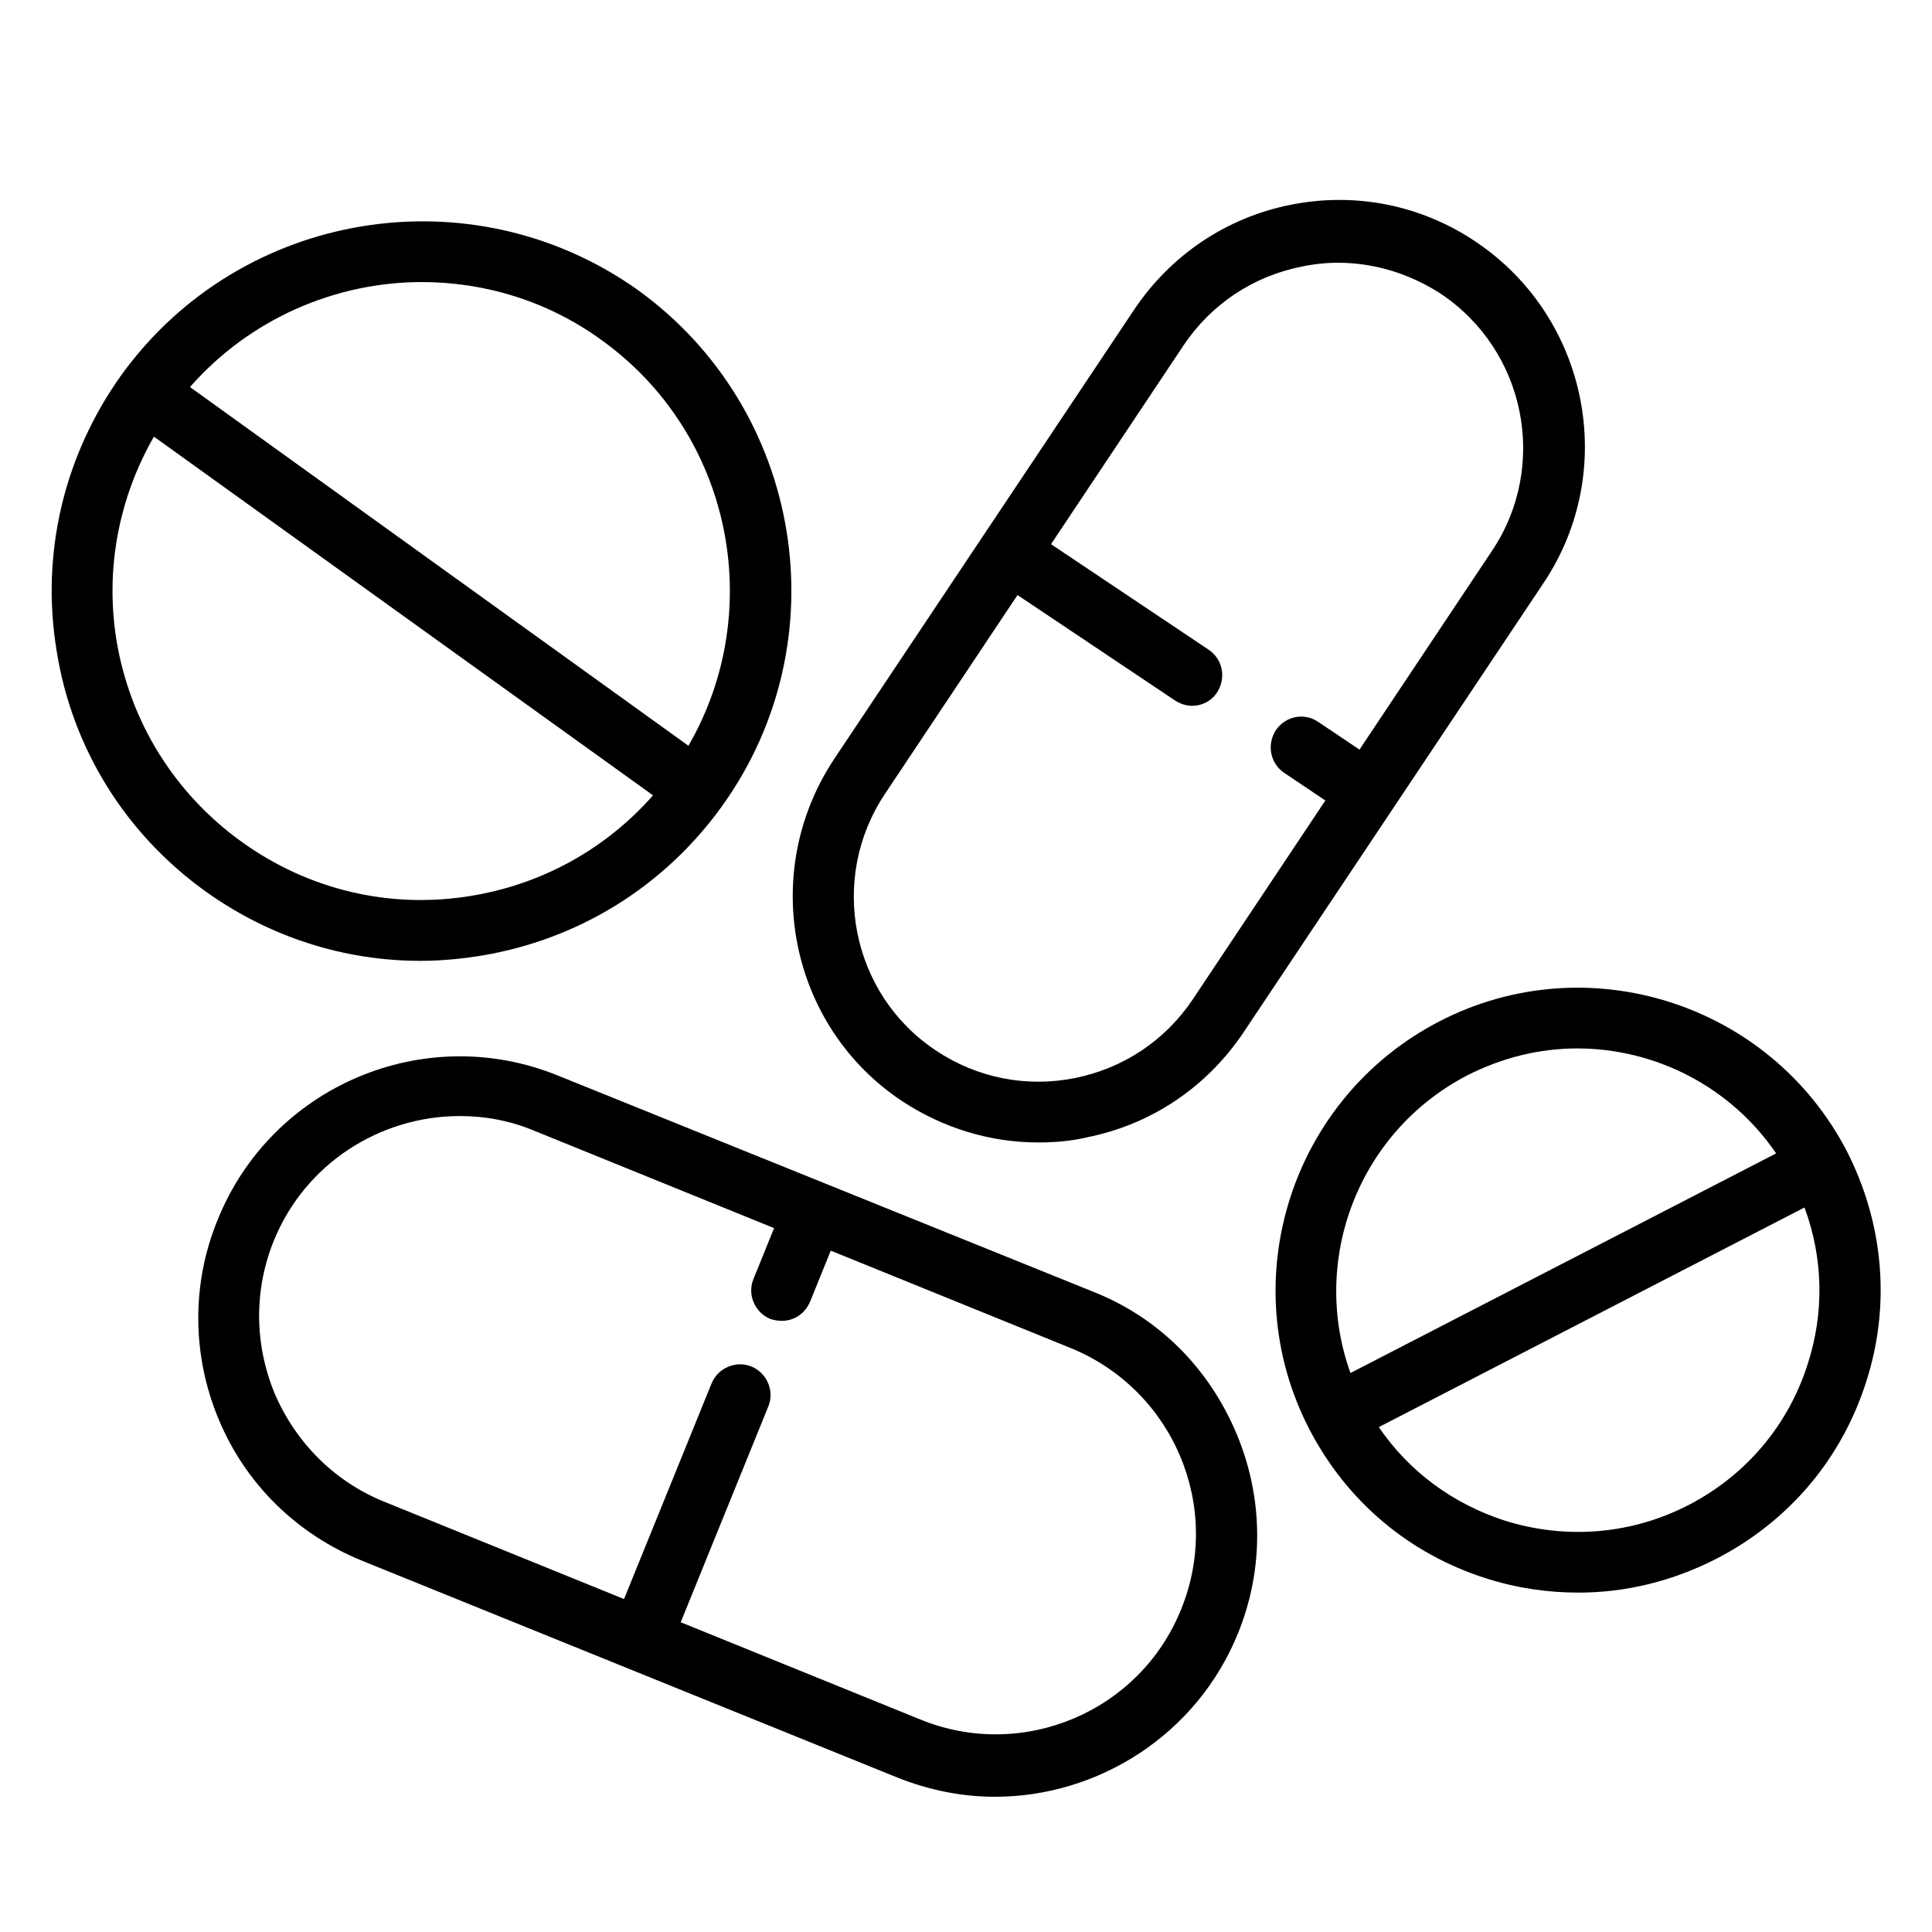
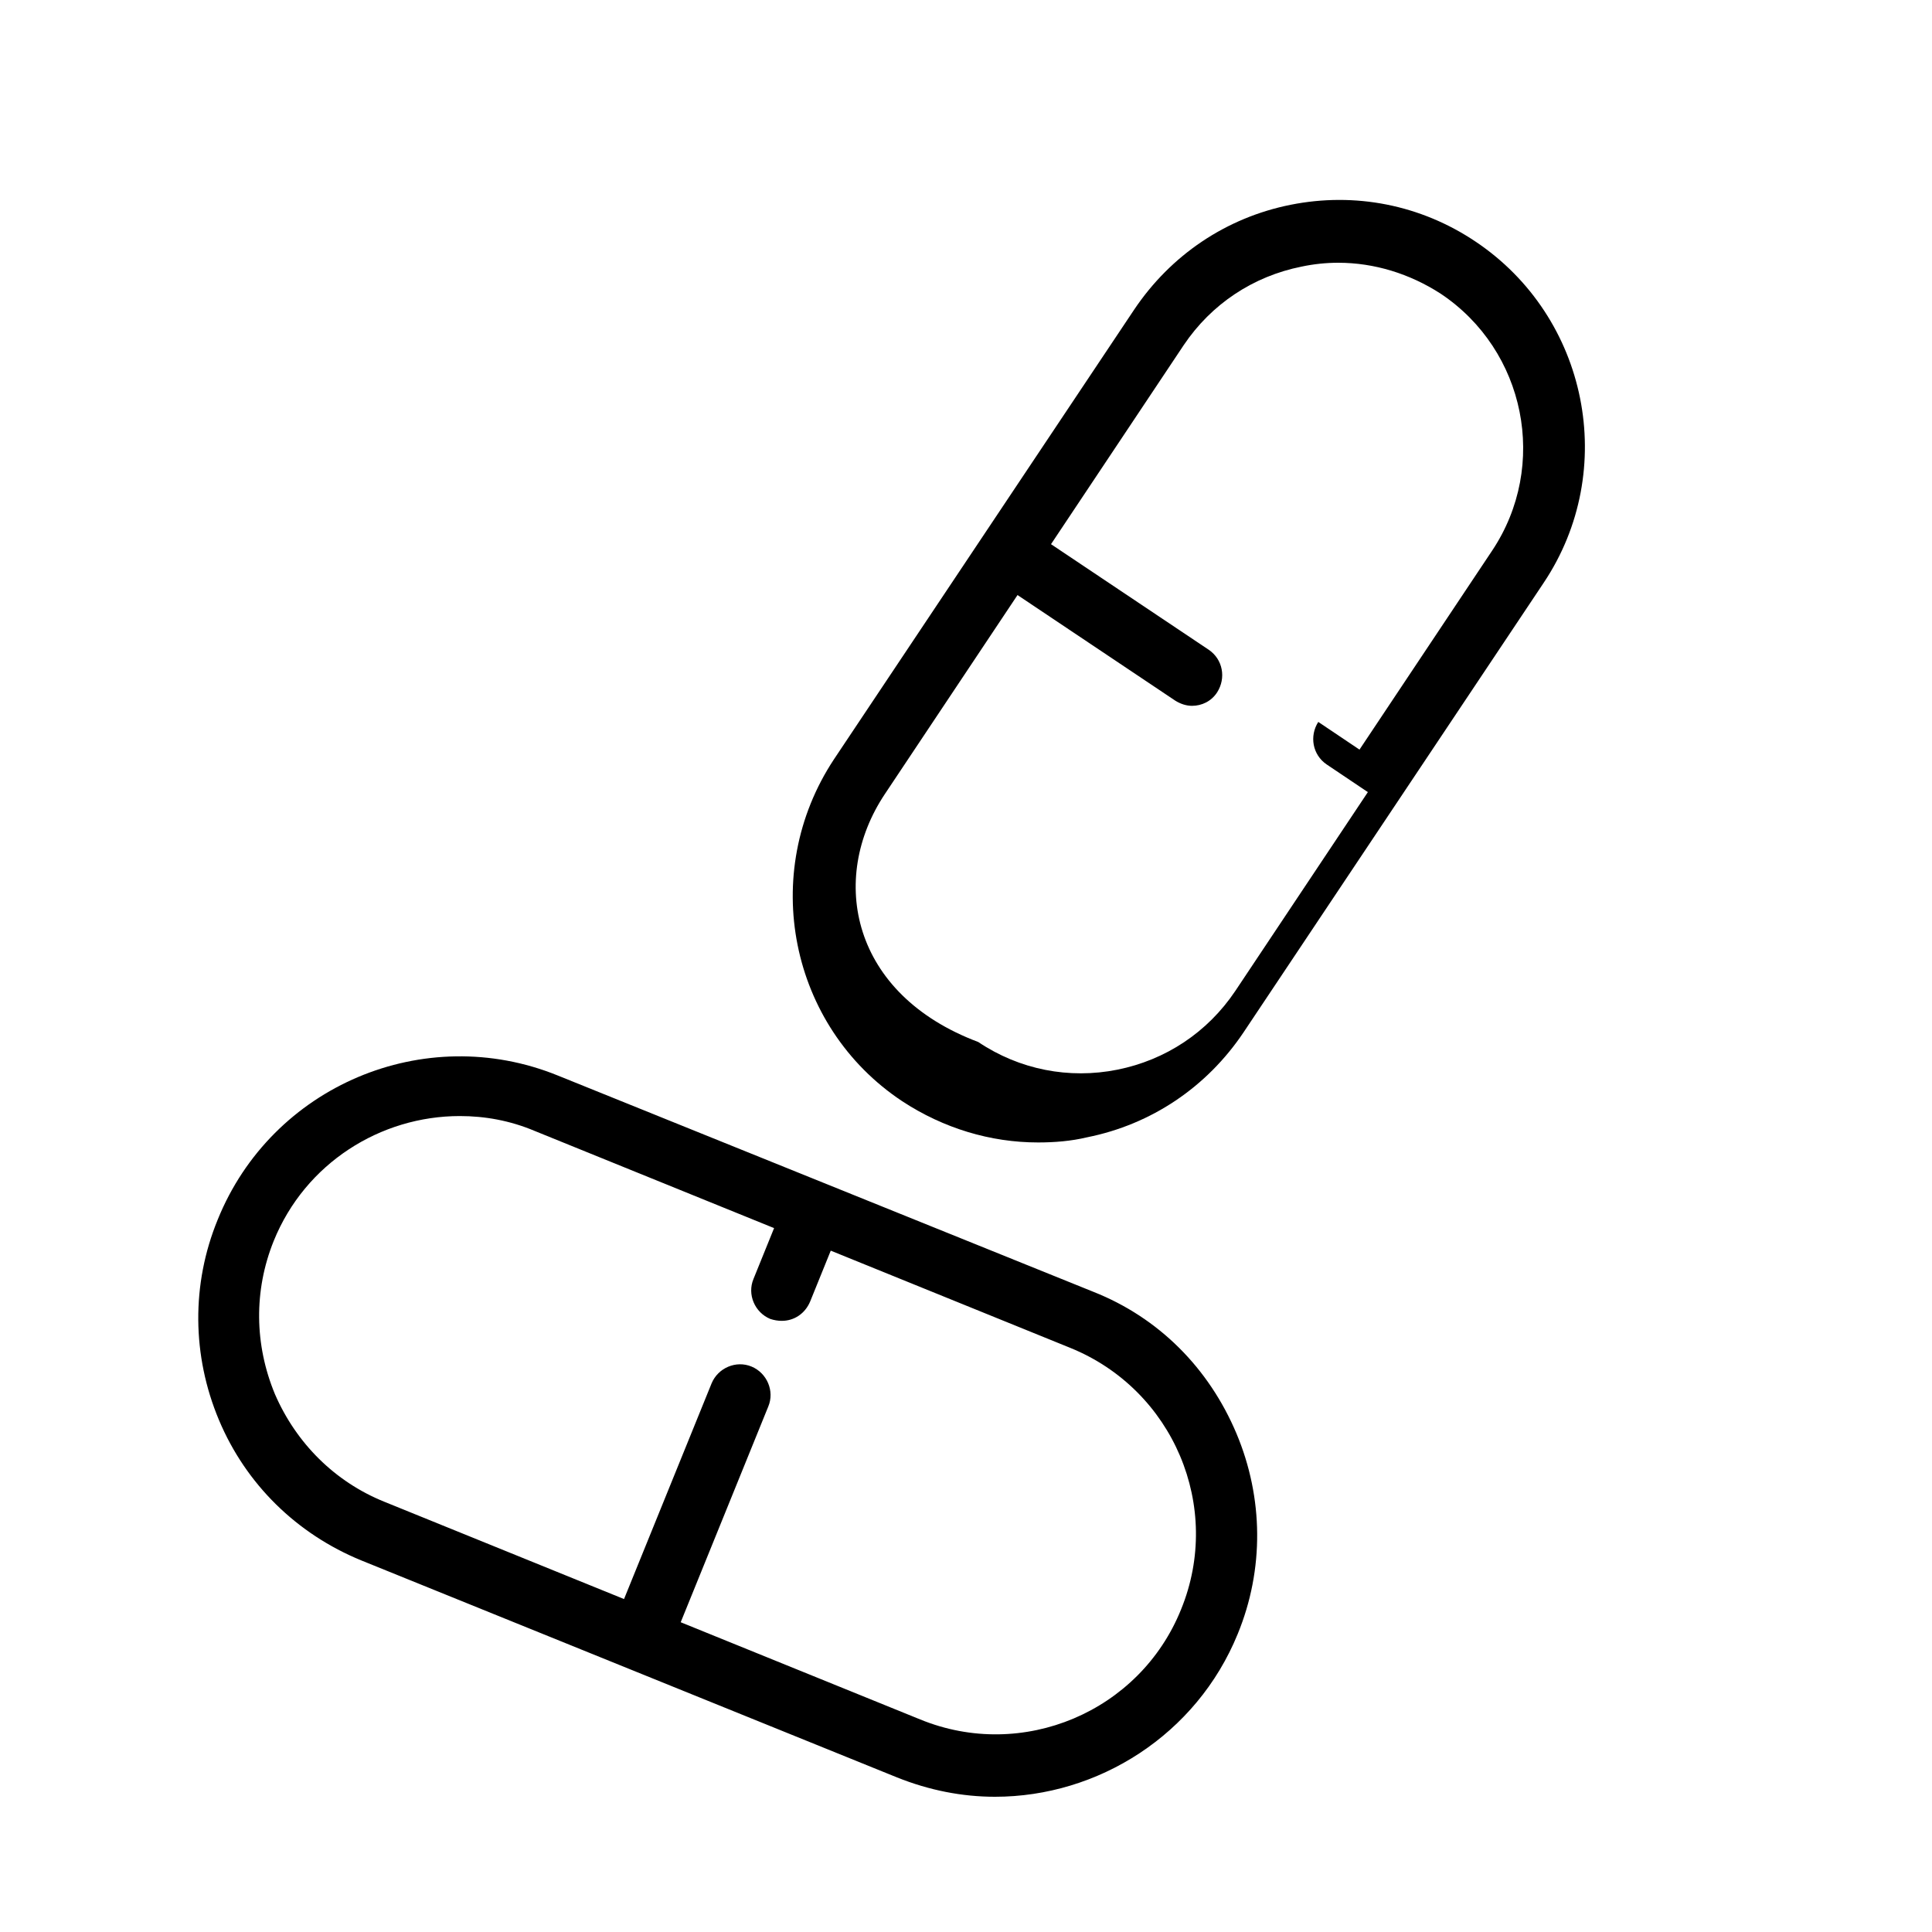
<svg xmlns="http://www.w3.org/2000/svg" version="1.1" id="Layer_1" x="0px" y="0px" viewBox="0 0 300 300" enable-background="new 0 0 300 300" xml:space="preserve">
  <g>
    <path d="M169.8,200.6l-41.6-16.8c0,0,0,0,0,0s0,0,0,0l-41.6-16.8c-20.7-8.4-44.4,1.6-52.8,22.4c-4.1,10-4,21.1,0.2,31.1   c4.2,10,12.1,17.7,22.1,21.8l83.2,33.7c5,2,10.1,3,15.2,3c16,0,31.3-9.6,37.7-25.3c4.1-10,4-21.1-0.2-31.1   C187.7,212.4,179.9,204.6,169.8,200.6z M183.4,249.9c-6.4,15.9-24.6,23.6-40.5,17.1l-37.2-15.1l13.6-33.5c1-2.4-0.2-5.2-2.6-6.2   c-2.4-1-5.2,0.2-6.2,2.6l-13.6,33.5l-37.2-15.1c-7.7-3.1-13.7-9.1-17-16.7c-3.2-7.7-3.3-16.1-0.2-23.8   c4.9-12.1,16.6-19.4,28.9-19.4c3.9,0,7.8,0.7,11.6,2.3l37.2,15.1l-3.2,7.9c-1,2.4,0.2,5.2,2.6,6.2c0.6,0.2,1.2,0.3,1.8,0.3   c1.9,0,3.6-1.1,4.4-3l3.2-7.9l37.2,15.1C182.2,215.8,189.9,234,183.4,249.9z" />
-     <path d="M140.1,171c6.4,4.2,13.7,6.4,21.1,6.4c2.5,0,5.1-0.2,7.6-0.8c10-2,18.6-7.8,24.3-16.3l23.3-34.9l0,0c0,0,0,0,0,0l23.3-34.9   c11.7-17.5,6.9-41.3-10.6-53c-8.5-5.7-18.7-7.7-28.7-5.7c-10,2-18.6,7.8-24.3,16.3l-23.3,34.9c0,0,0,0,0,0s0,0,0,0l-23.3,34.9   C117.8,135.6,122.6,159.4,140.1,171z M137.4,123.3L158,92.4l24.5,16.4c0.8,0.5,1.7,0.8,2.6,0.8c1.5,0,3-0.7,3.9-2.1   c1.4-2.2,0.9-5.1-1.3-6.6l-24.5-16.4l20.6-30.9c4.3-6.4,10.8-10.7,18.3-12.2c1.9-0.4,3.8-0.6,5.7-0.6c5.6,0,11.1,1.7,15.9,4.8   c13.2,8.8,16.8,26.7,8,39.9l-20.6,30.9l-6.4-4.3c-2.2-1.5-5.1-0.9-6.6,1.3c-1.4,2.2-0.9,5.1,1.3,6.6l6.4,4.3l-20.6,30.9   c-4.3,6.4-10.8,10.7-18.3,12.2c-7.5,1.5-15.2,0-21.6-4.3C132.2,154.4,128.6,136.5,137.4,123.3z" />
-     <path d="M31.9,138.4c9.9,7.1,21.5,10.8,33.4,10.8c3.1,0,6.3-0.3,9.4-0.8c15.1-2.5,28.4-10.7,37.4-23.2   c18.5-25.7,12.6-61.7-13.1-80.2C73.2,26.7,37.3,32.6,18.8,58.3c-8.9,12.5-12.5,27.7-10,42.8C11.2,116.2,19.5,129.5,31.9,138.4z    M65.5,43.8c9.7,0,19.5,2.9,27.9,9c20.2,14.5,25.7,41.9,13.5,63L29.5,60.1C38.8,49.5,52.1,43.8,65.5,43.8z M23.9,67.8l77.5,55.7   c-7.3,8.3-17.2,13.8-28.2,15.6c-12.6,2.1-25.3-0.9-35.7-8.4c-10.4-7.5-17.3-18.6-19.4-31.2C16.3,88.5,18.4,77.4,23.9,67.8z" />
-     <path d="M286.8,178.8c-11.9-23-40.3-32.1-63.3-20.2c-23,11.9-32.1,40.3-20.2,63.3c5.8,11.2,15.5,19.4,27.5,23.2   c4.7,1.5,9.5,2.2,14.3,2.2c7.4,0,14.7-1.8,21.5-5.3c11.2-5.8,19.4-15.5,23.2-27.5C293.6,202.7,292.5,190,286.8,178.8   C286.8,178.8,286.8,178.8,286.8,178.8z M227.8,167c5.5-2.8,11.3-4.2,17.1-4.2c12.1,0,23.8,5.9,30.9,16.3l-66.1,34.1   C203.4,195.7,210.9,175.8,227.8,167z M280.7,211.8c-3,9.5-9.6,17.3-18.5,21.9c-8.9,4.6-19.1,5.4-28.6,2.4   c-8-2.6-14.8-7.6-19.5-14.5l66.1-34.1C283.1,195.3,283.3,203.8,280.7,211.8z" />
+     <path d="M140.1,171c6.4,4.2,13.7,6.4,21.1,6.4c2.5,0,5.1-0.2,7.6-0.8c10-2,18.6-7.8,24.3-16.3l23.3-34.9l0,0c0,0,0,0,0,0l23.3-34.9   c11.7-17.5,6.9-41.3-10.6-53c-8.5-5.7-18.7-7.7-28.7-5.7c-10,2-18.6,7.8-24.3,16.3l-23.3,34.9c0,0,0,0,0,0s0,0,0,0l-23.3,34.9   C117.8,135.6,122.6,159.4,140.1,171z M137.4,123.3L158,92.4l24.5,16.4c0.8,0.5,1.7,0.8,2.6,0.8c1.5,0,3-0.7,3.9-2.1   c1.4-2.2,0.9-5.1-1.3-6.6l-24.5-16.4l20.6-30.9c4.3-6.4,10.8-10.7,18.3-12.2c1.9-0.4,3.8-0.6,5.7-0.6c5.6,0,11.1,1.7,15.9,4.8   c13.2,8.8,16.8,26.7,8,39.9l-20.6,30.9l-6.4-4.3c-1.4,2.2-0.9,5.1,1.3,6.6l6.4,4.3l-20.6,30.9   c-4.3,6.4-10.8,10.7-18.3,12.2c-7.5,1.5-15.2,0-21.6-4.3C132.2,154.4,128.6,136.5,137.4,123.3z" />
  </g>
</svg>